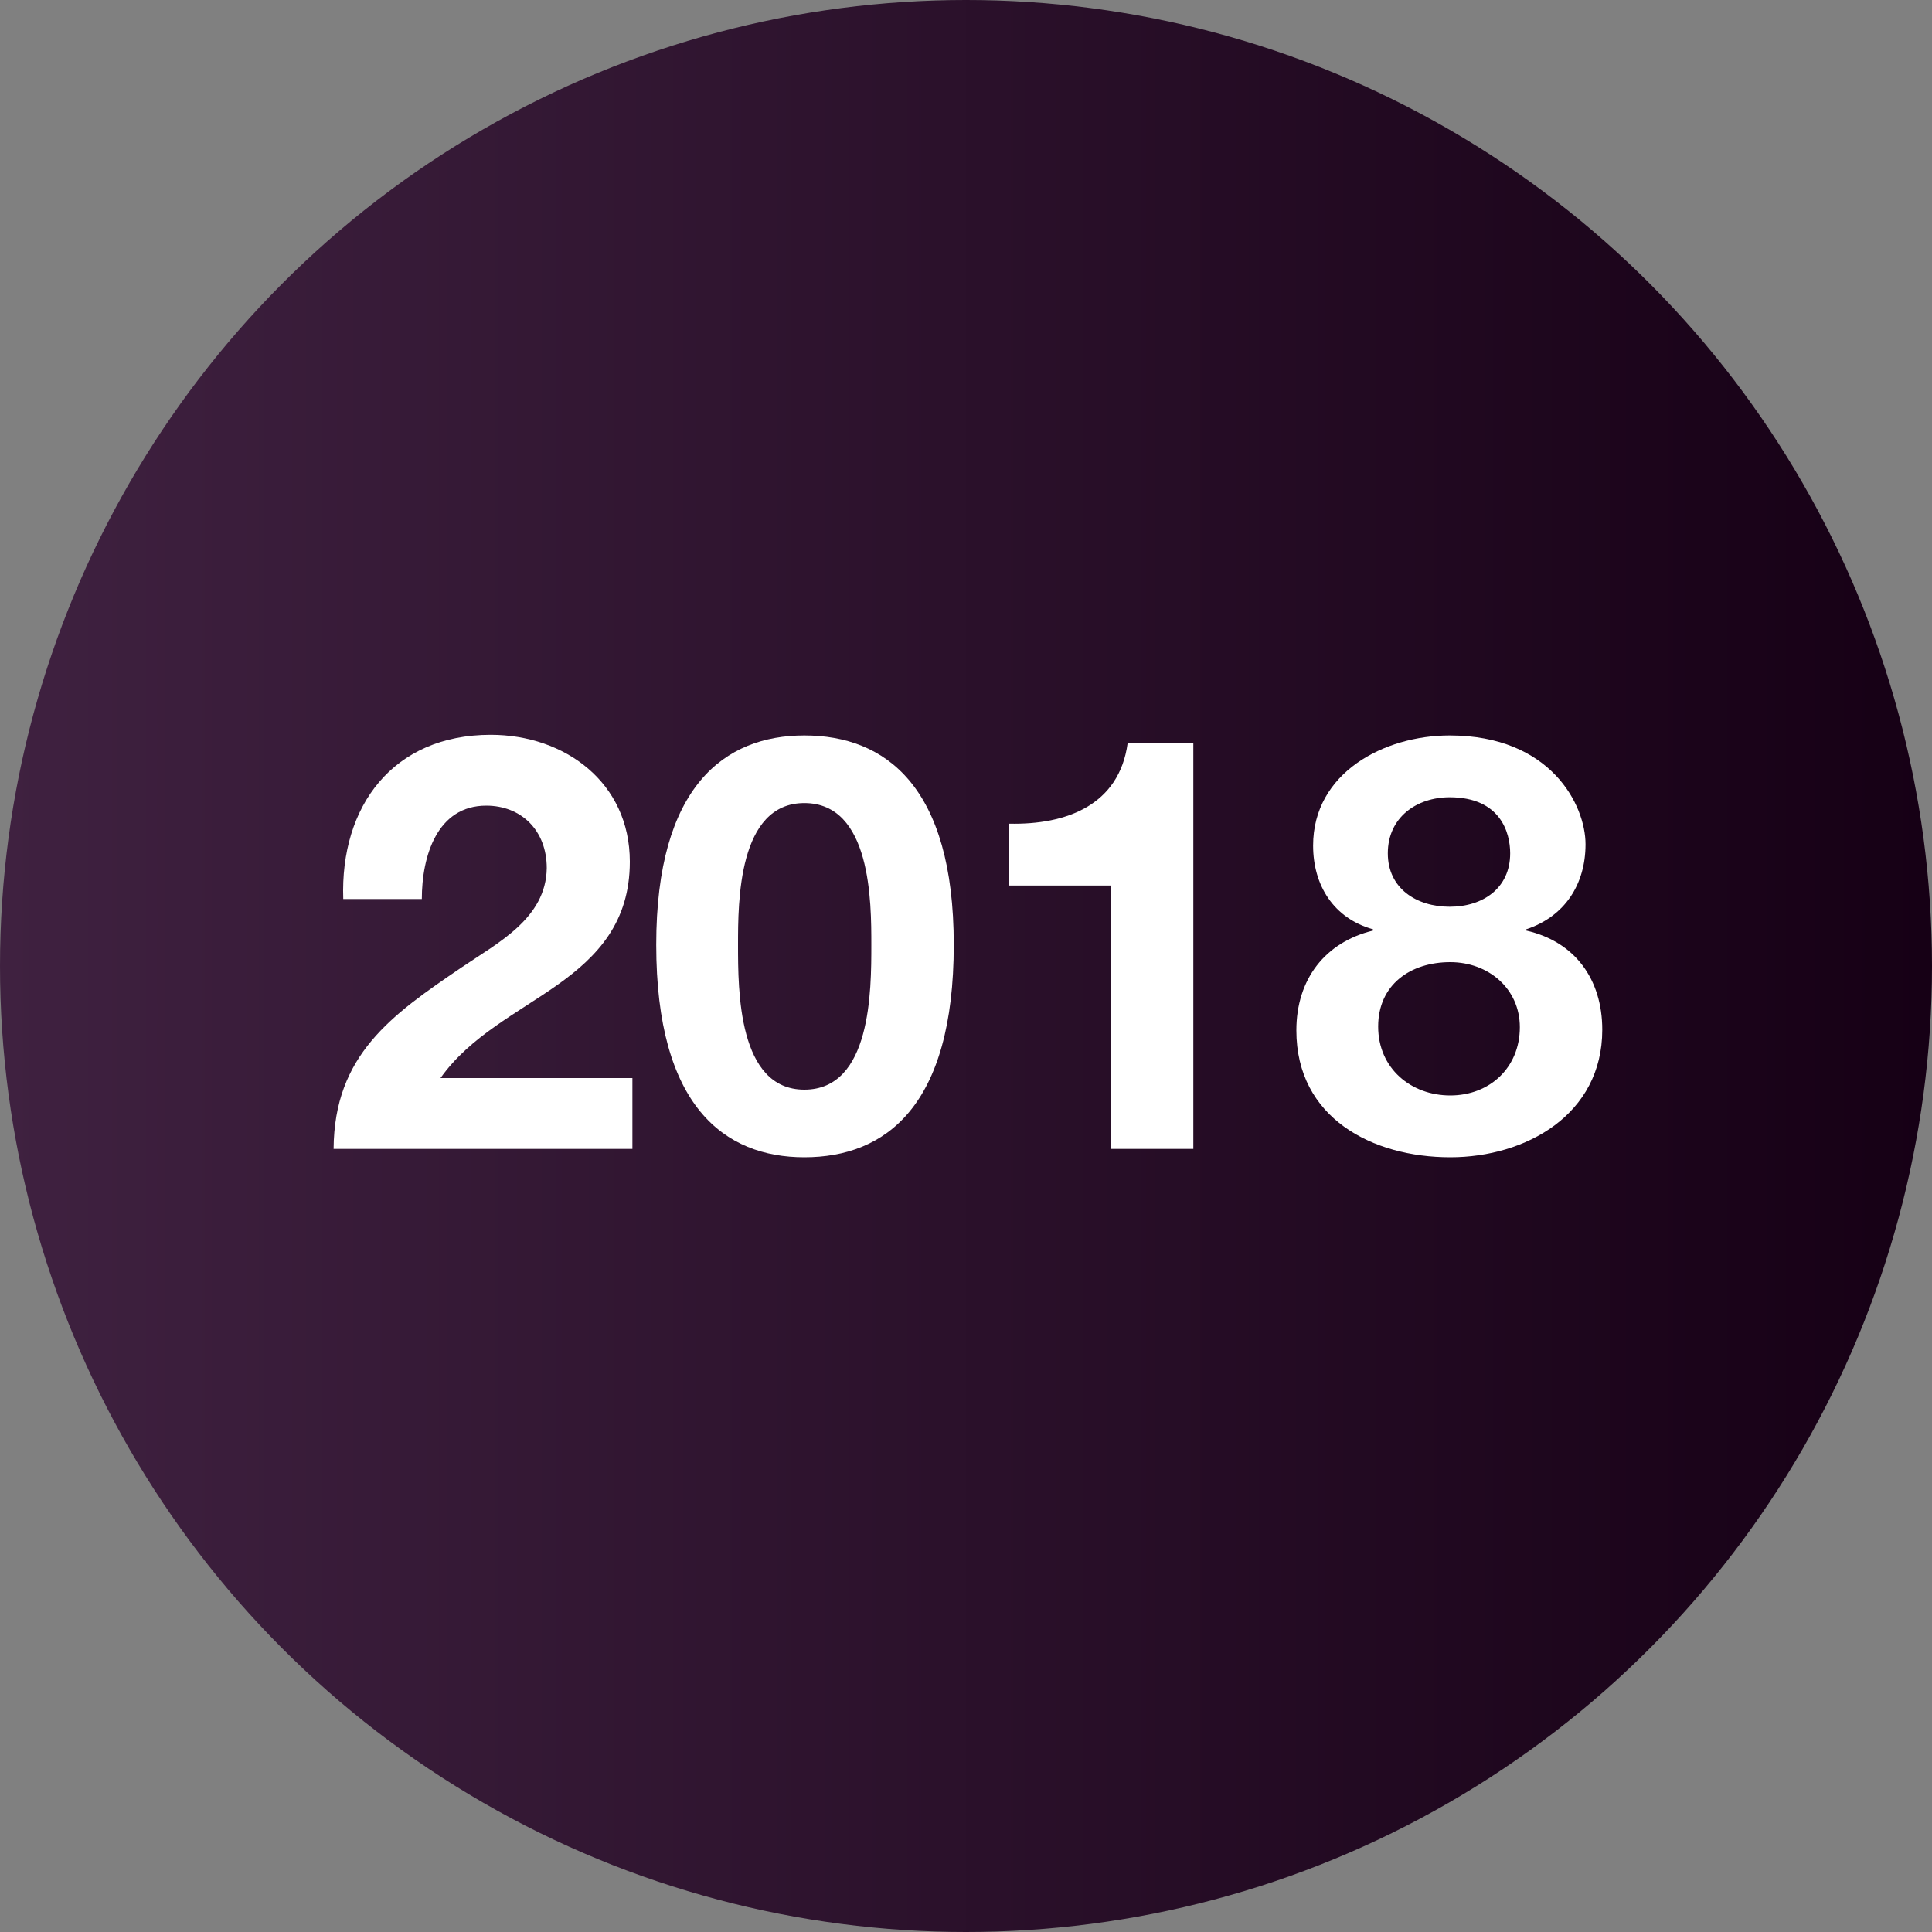
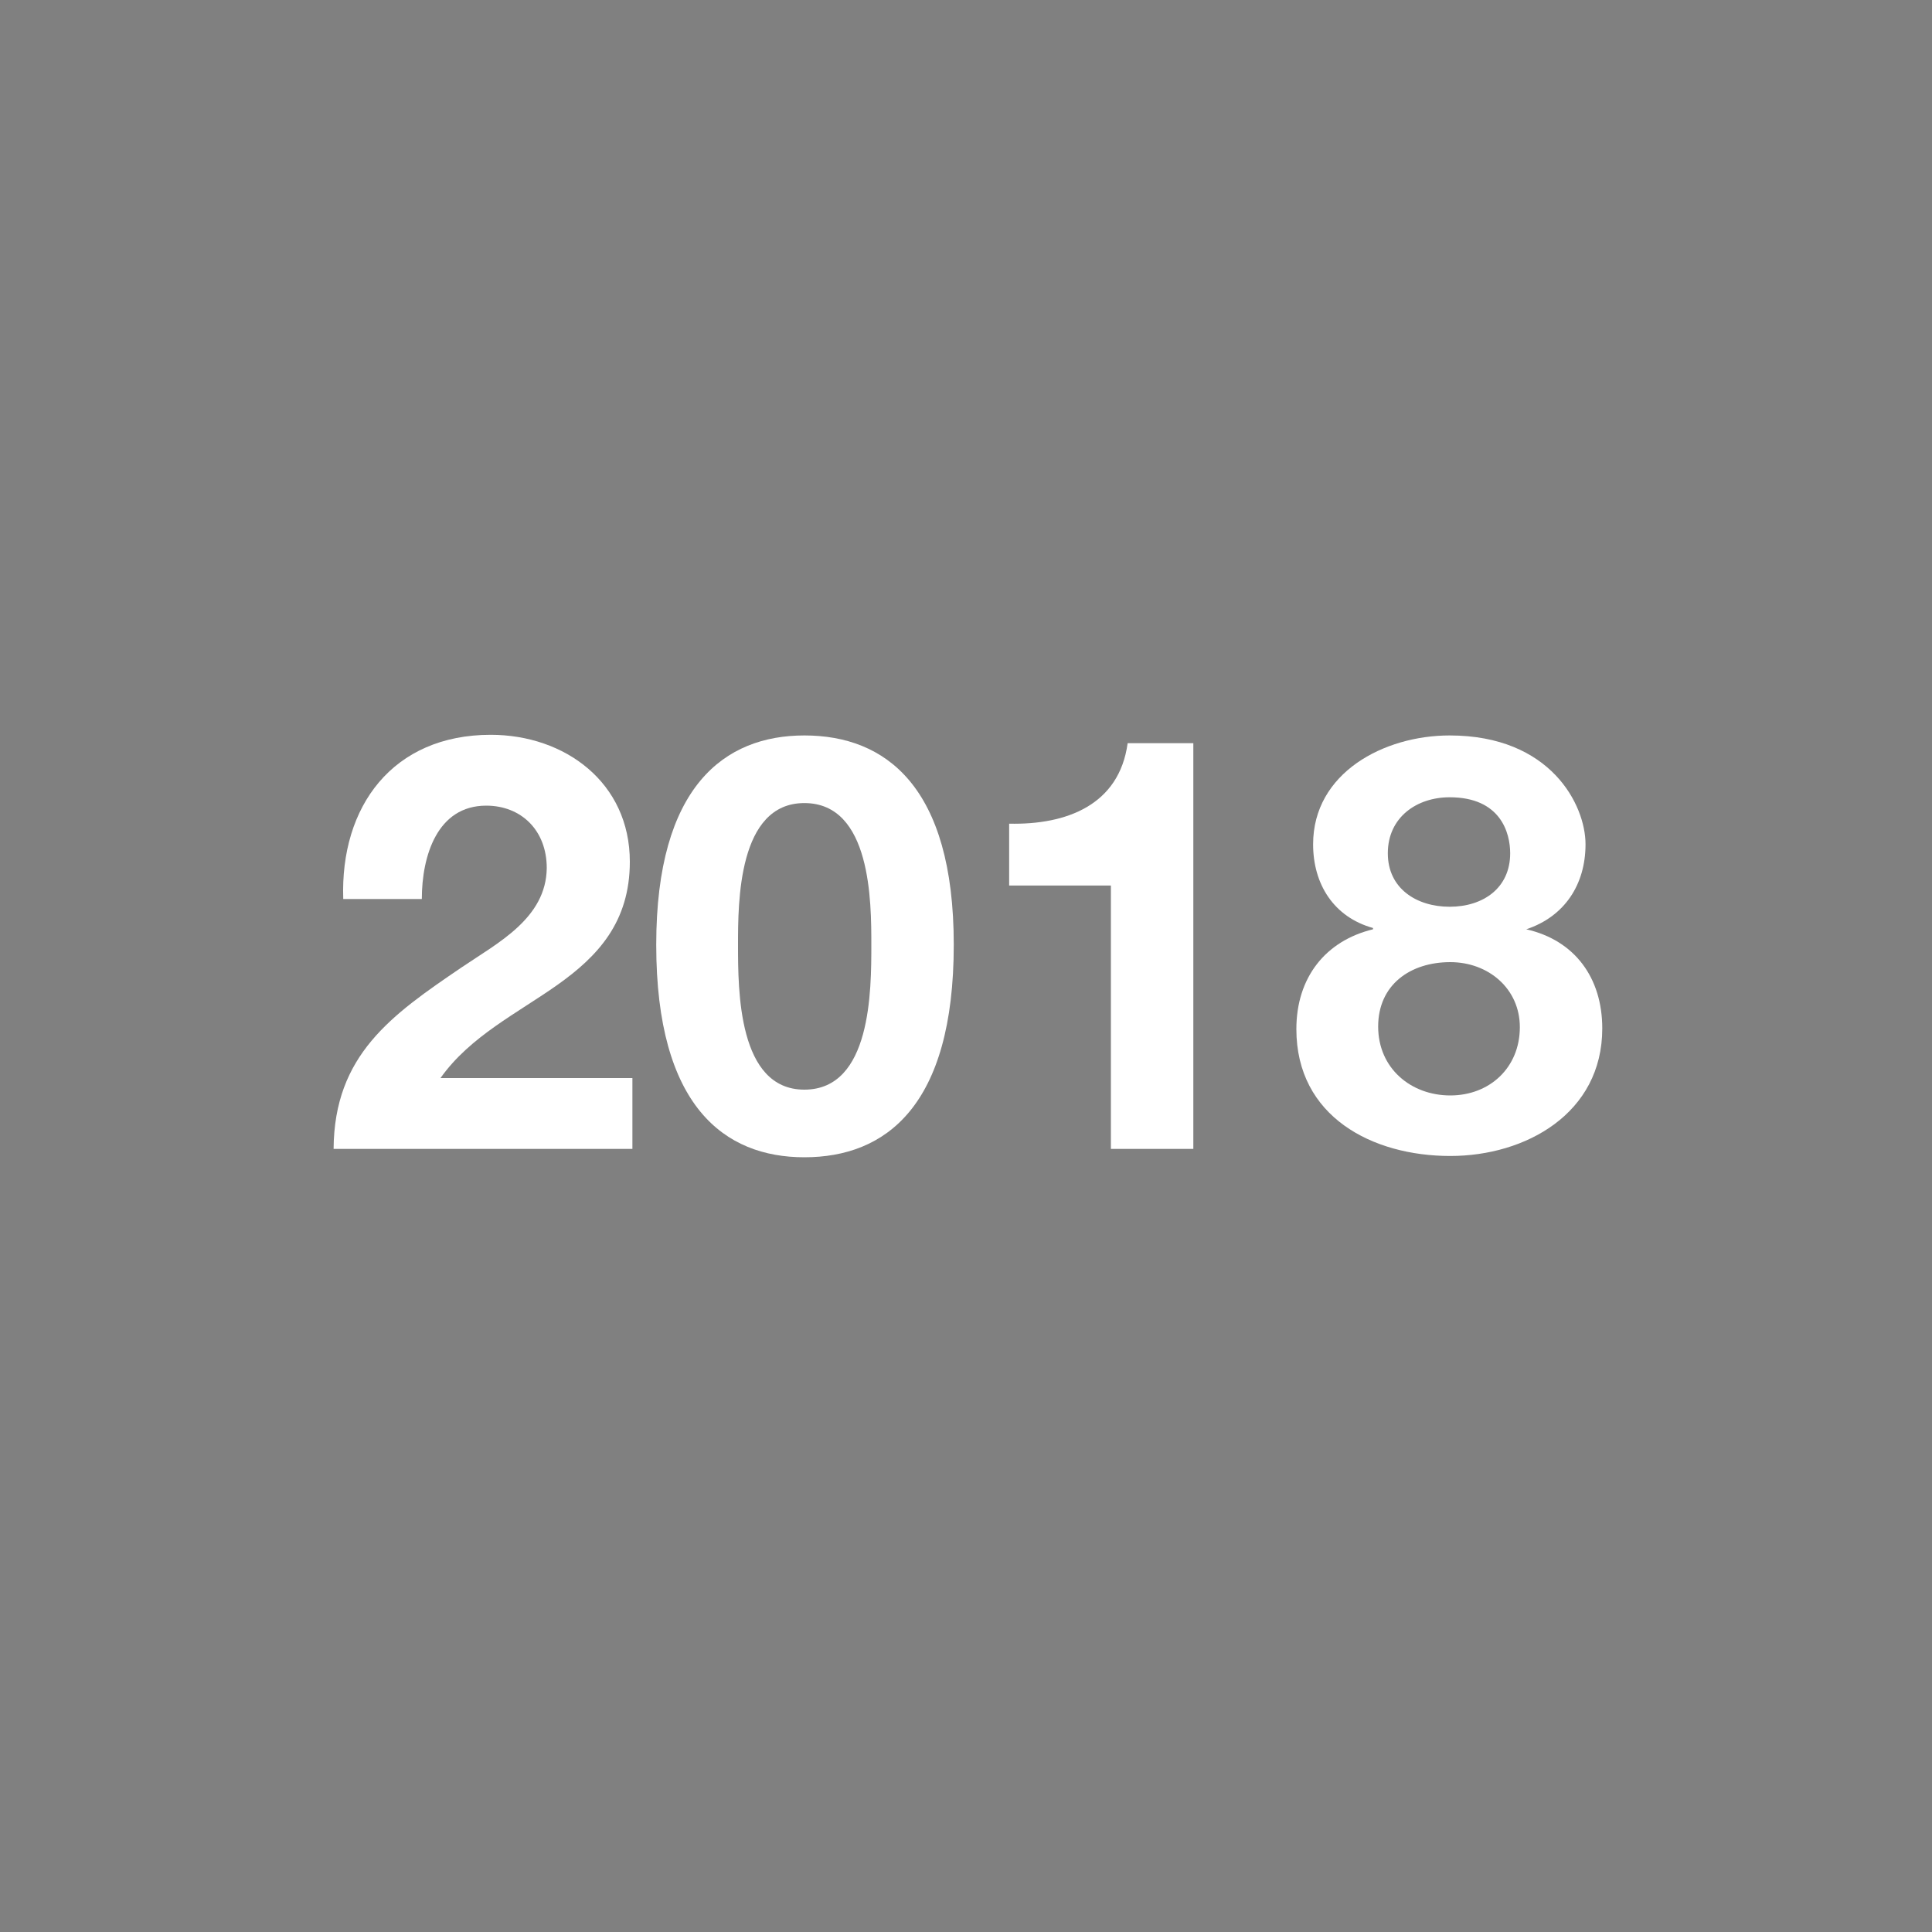
<svg xmlns="http://www.w3.org/2000/svg" id="Layer_1" x="0px" y="0px" viewBox="0 0 300 300" style="enable-background:new 0 0 300 300;" xml:space="preserve">
  <rect x="0" y="0" width="300" height="300" fill="#808080" stroke="none" />
  <style type="text/css">	.st0{fill:url(#SVGID_1_);}	.st1{fill:#FFFFFF;}</style>
  <linearGradient id="SVGID_1_" gradientUnits="userSpaceOnUse" x1="0" y1="150" x2="300" y2="150">
    <stop offset="0" style="stop-color:#3F2140" />
    <stop offset="1" style="stop-color:#160015" />
  </linearGradient>
-   <circle class="st0" cx="150" cy="150" r="150" />
  <g>
    <path class="st1" d="M53.3,139.6c-0.5-14.4,7.7-25.5,22.9-25.5c11.5,0,21.6,7.4,21.6,19.7c0,9.4-5,14.7-11.2,19.1   c-6.2,4.4-13.6,8-18.2,14.5h29.8v11H51.8c0.1-14.6,9-20.8,19.9-28.2c5.6-3.8,13.1-7.6,13.2-15.4c0-5.9-4-9.7-9.4-9.7   c-7.6,0-10,7.8-10,14.5H53.3z" />
    <path class="st1" d="M124.9,114.2c12.6,0,23.2,7.9,23.2,32.5c0,25.1-10.6,33-23.2,33c-12.4,0-23-7.9-23-33   C101.9,122.1,112.5,114.2,124.9,114.2z M124.9,169.2c10.4,0,10.4-15.4,10.4-22.5c0-6.6,0-22-10.4-22c-10.3,0-10.3,15.4-10.3,22   C114.6,153.8,114.6,169.2,124.9,169.2z" />
    <path class="st1" d="M185.3,178.4h-12.8v-40.9h-15.8v-9.6c8.9,0.2,17.1-2.9,18.4-12.5h10.2V178.4z" />
-     <path class="st1" d="M225.1,114.2c15.7,0,21.1,10.8,21.1,16.9c0,6.2-3.2,11.2-9.2,13.2v0.2c7.5,1.7,11.8,7.5,11.8,15.4   c0,13.2-11.9,19.8-23.6,19.8c-12.1,0-23.9-6.1-23.9-19.7c0-8,4.5-13.7,11.9-15.5v-0.2c-6.1-1.7-9.3-6.8-9.3-13   C203.9,120,214.9,114.2,225.1,114.2z M225.2,170.1c6.1,0,10.8-4.3,10.8-10.6c0-6-4.9-10.1-10.8-10.1c-6.2,0-11.2,3.5-11.2,10   S219.1,170.1,225.2,170.1z M225.1,140.8c5.2,0,9.4-2.9,9.4-8.3c0-3.2-1.5-8.7-9.4-8.7c-5.1,0-9.6,3.1-9.6,8.7   C215.5,138,220,140.8,225.1,140.8z" />
+     <path class="st1" d="M225.1,114.2c15.7,0,21.1,10.8,21.1,16.9c0,6.2-3.2,11.2-9.2,13.2c7.5,1.7,11.8,7.5,11.8,15.4   c0,13.2-11.9,19.8-23.6,19.8c-12.1,0-23.9-6.1-23.9-19.7c0-8,4.5-13.7,11.9-15.5v-0.2c-6.1-1.7-9.3-6.8-9.3-13   C203.9,120,214.9,114.2,225.1,114.2z M225.2,170.1c6.1,0,10.8-4.3,10.8-10.6c0-6-4.9-10.1-10.8-10.1c-6.2,0-11.2,3.5-11.2,10   S219.1,170.1,225.2,170.1z M225.1,140.8c5.2,0,9.4-2.9,9.4-8.3c0-3.2-1.5-8.7-9.4-8.7c-5.1,0-9.6,3.1-9.6,8.7   C215.5,138,220,140.8,225.1,140.8z" />
  </g>
</svg>